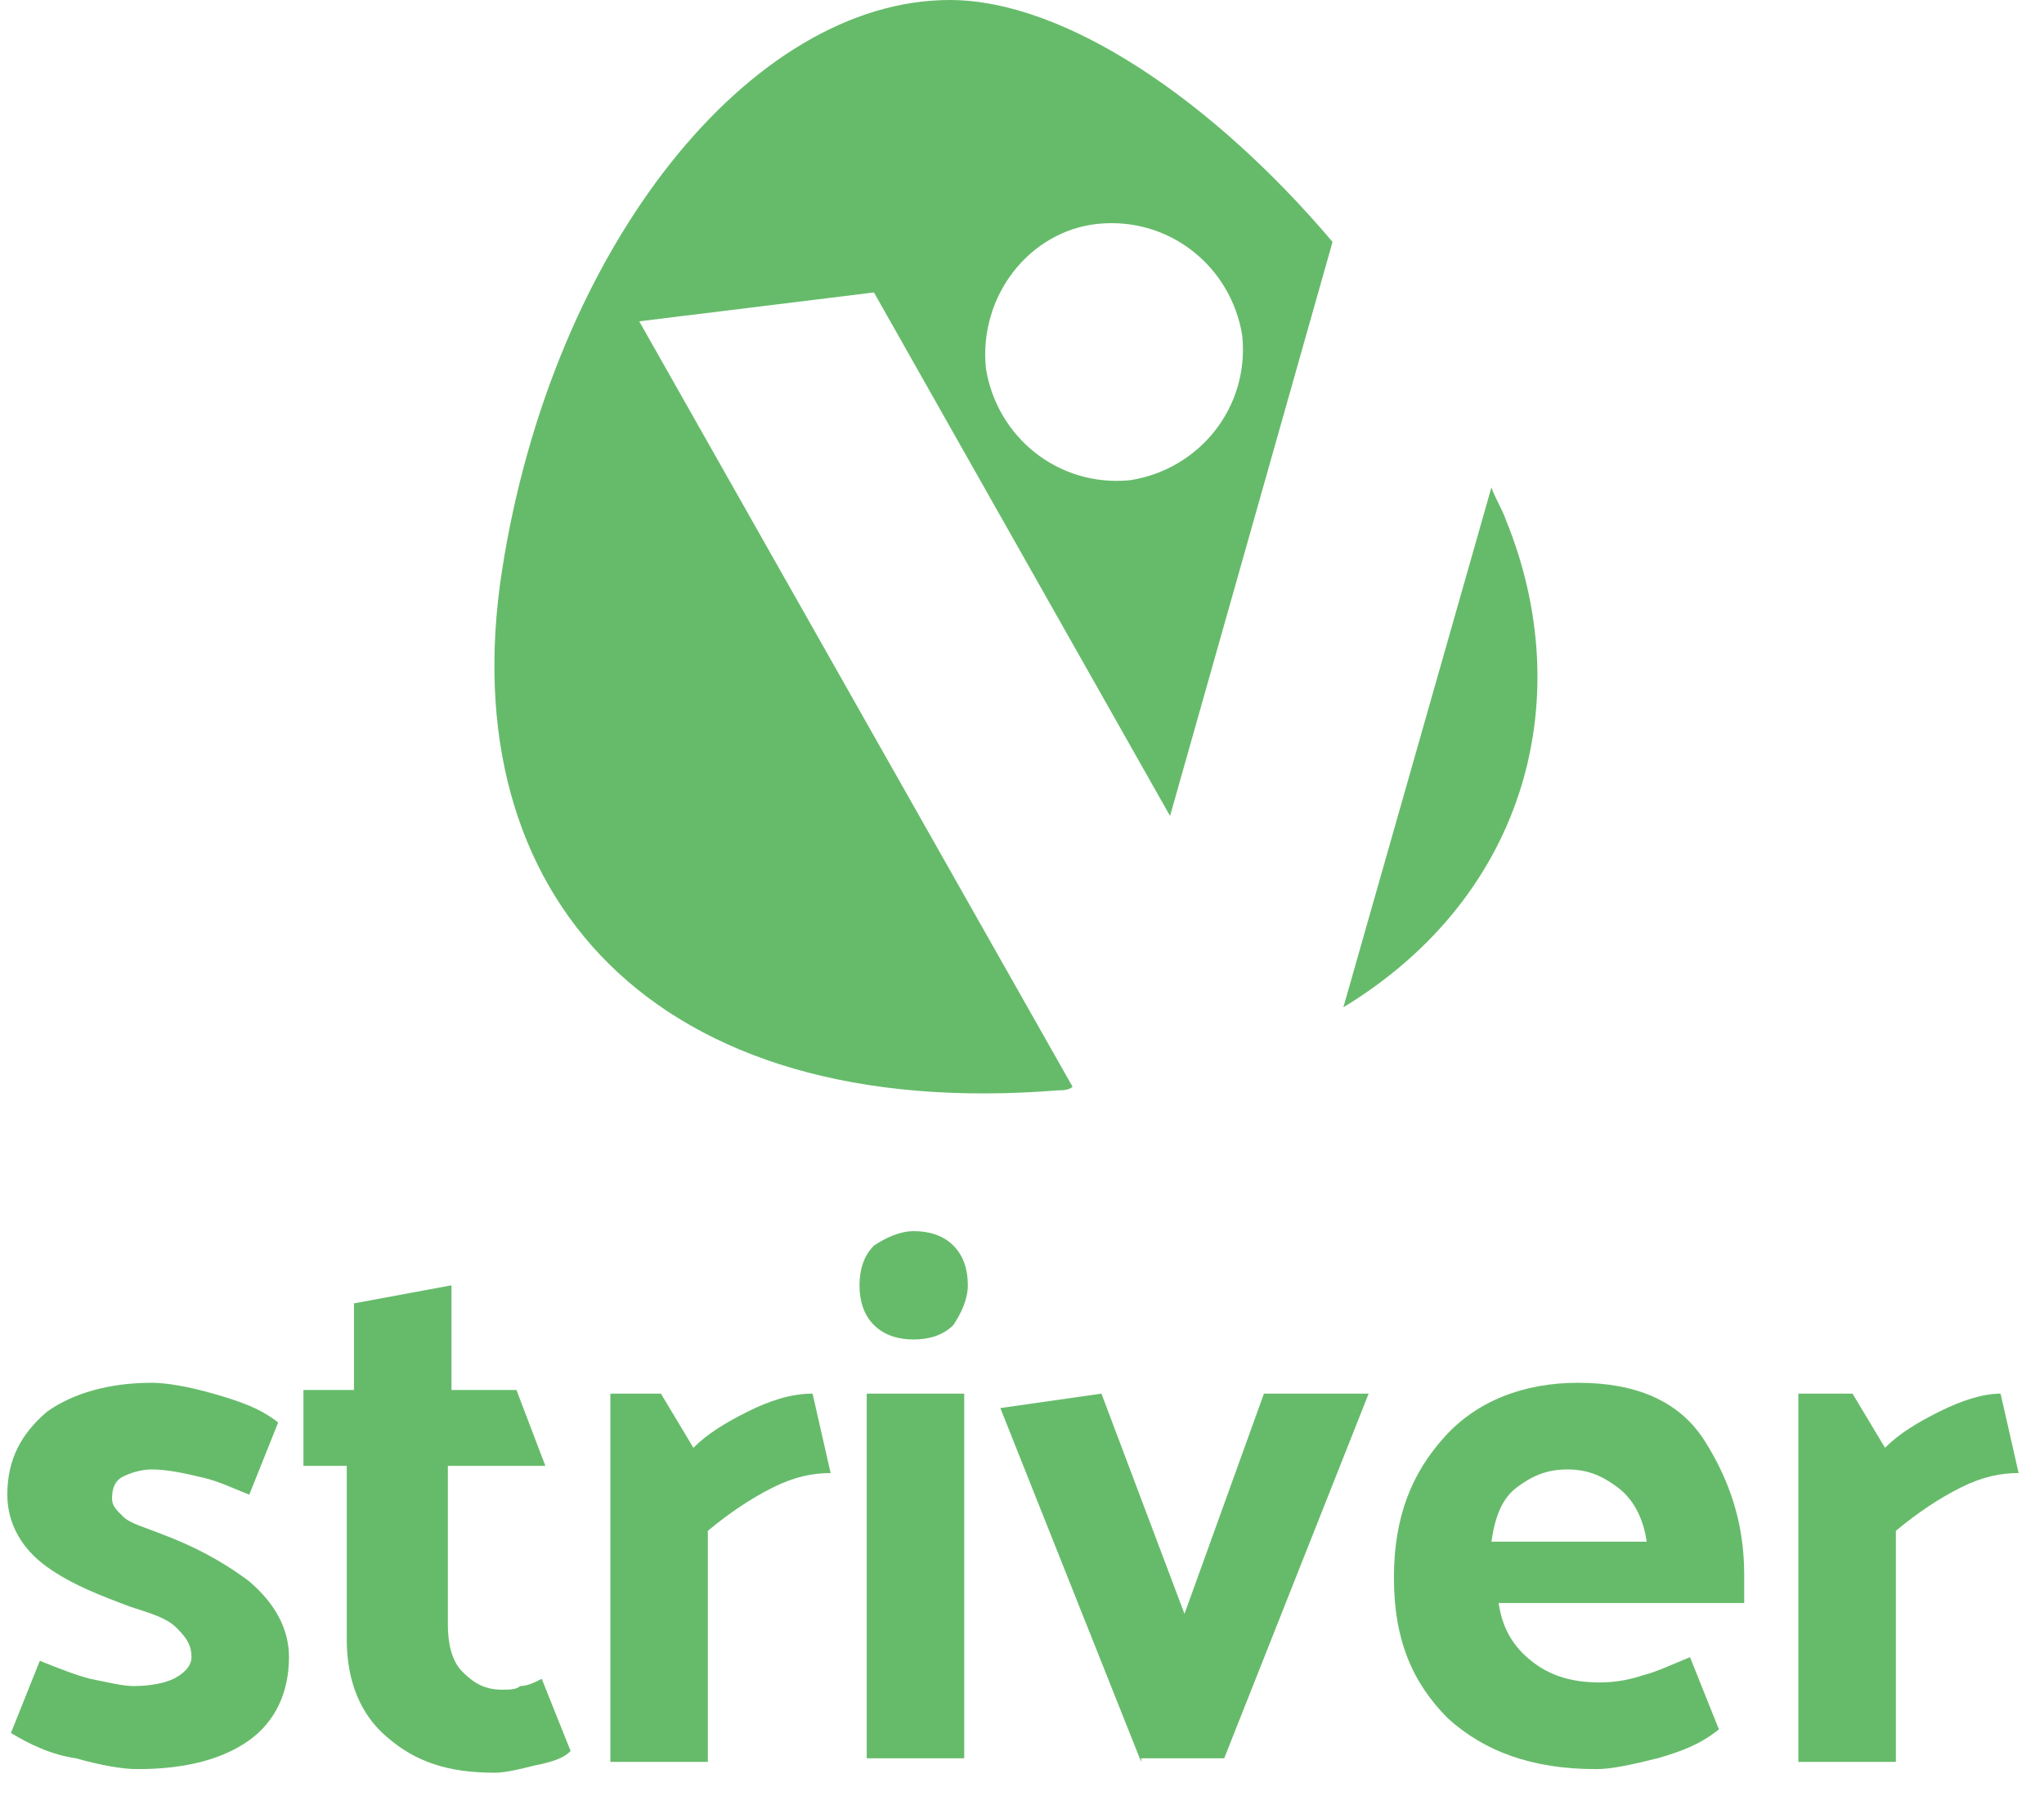
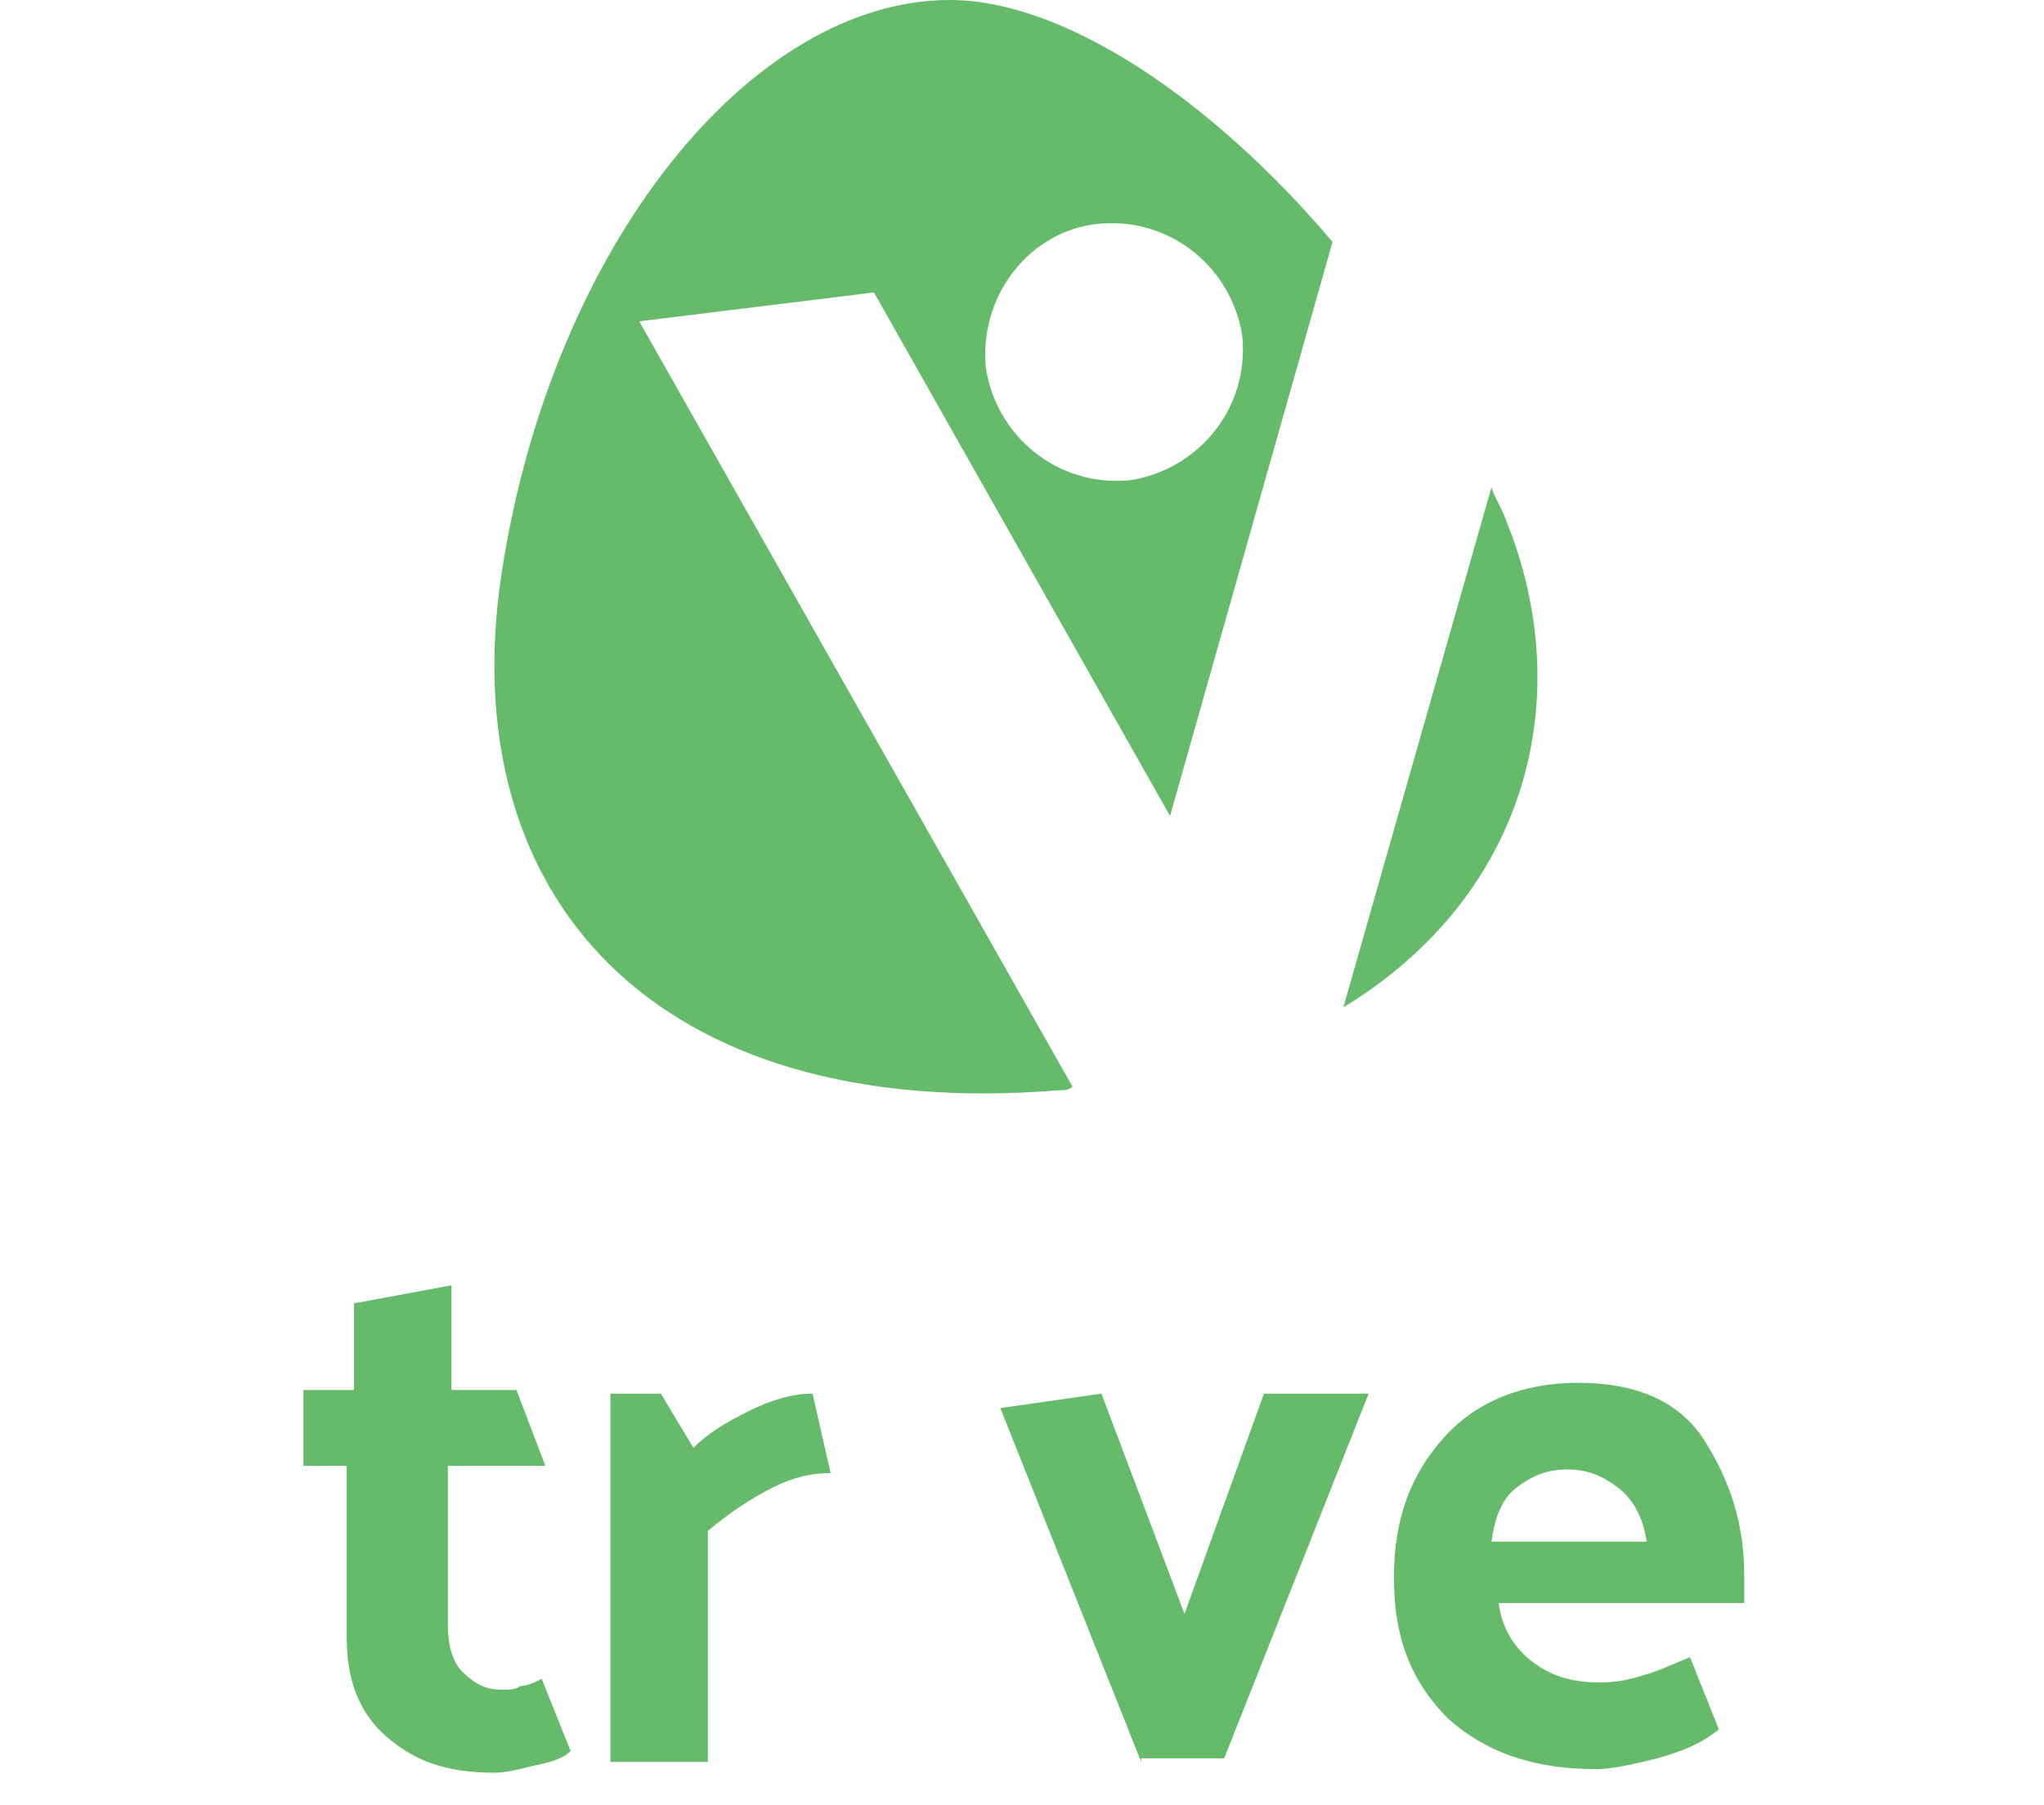
<svg xmlns="http://www.w3.org/2000/svg" version="1.1" id="Layer_1" x="0px" y="0px" viewBox="0.0 0.0 56.0 50.0" style="enable-background:new 0 0 55.7 49.2;" xml:space="preserve" width="55.7" height="49.2">
  <style type="text/css">
	.st0{fill:#66BB6A;}
</style>
  <g>
    <g>
-       <path class="st0" d="M6.6,41.4c-0.5-0.2-0.9-0.4-1.4-0.5c-0.4-0.1-0.9-0.2-1.3-0.2c-0.3,0-0.6,0.1-0.8,0.2    c-0.2,0.1-0.3,0.3-0.3,0.6c0,0.2,0.1,0.3,0.3,0.5c0.2,0.2,0.6,0.3,1.1,0.5c0.8,0.3,1.6,0.7,2.4,1.3c0.7,0.6,1.1,1.3,1.1,2.1    c0,1-0.4,1.8-1.1,2.3C5.9,48.7,4.9,49,3.5,49c-0.4,0-1-0.1-1.7-0.3C1.1,48.6,0.5,48.3,0,48l0.8-2c0.5,0.2,1,0.4,1.4,0.5    c0.5,0.1,0.9,0.2,1.2,0.2c0.5,0,0.9-0.1,1.1-0.2S5,46.2,5,45.9c0-0.3-0.1-0.5-0.4-0.8s-0.7-0.4-1.3-0.6c-0.8-0.3-1.6-0.6-2.3-1.1    c-0.7-0.5-1.1-1.2-1.1-2c0-1,0.4-1.7,1.1-2.3c0.7-0.5,1.7-0.8,2.9-0.8c0.4,0,1,0.1,1.7,0.3c0.7,0.2,1.3,0.4,1.8,0.8L6.6,41.4z" />
      <path class="st0" d="M15.5,48.5c-0.2,0.2-0.5,0.3-1,0.4c-0.4,0.1-0.8,0.2-1.1,0.2c-1.3,0-2.2-0.3-3-1c-0.7-0.6-1.1-1.5-1.1-2.7    v-4.8H8.1v-2.1h1.4v-2.4l2.7-0.5v2.9H14l0.8,2.1h-2.7V45c0,0.5,0.1,1,0.4,1.3c0.3,0.3,0.6,0.5,1.1,0.5c0.2,0,0.4,0,0.5-0.1    c0.2,0,0.4-0.1,0.6-0.2L15.5,48.5z" />
      <path class="st0" d="M22.2,38.6l0.5,2.2c-0.5,0-1,0.1-1.6,0.4c-0.6,0.3-1.2,0.7-1.8,1.2v6.4h-2.7V38.6H18l0.9,1.5    c0.4-0.4,0.9-0.7,1.5-1C21,38.8,21.6,38.6,22.2,38.6z" />
-       <path class="st0" d="M25,34.1c0.4,0,0.8,0.1,1.1,0.4c0.3,0.3,0.4,0.7,0.4,1.1s-0.2,0.8-0.4,1.1c-0.3,0.3-0.7,0.4-1.1,0.4    c-0.4,0-0.8-0.1-1.1-0.4c-0.3-0.3-0.4-0.7-0.4-1.1s0.1-0.8,0.4-1.1C24.2,34.3,24.6,34.1,25,34.1z M26.4,38.6v10.1h-2.7V38.6H26.4z    " />
      <path class="st0" d="M31.3,48.8L27.4,39l2.8-0.4l2.3,6.1l2.2-6.1h2.9l-4,10.1H31.3z" />
      <path class="st0" d="M43.9,49c-1.8,0-3.1-0.5-4.1-1.4c-1-1-1.5-2.2-1.5-3.9s0.5-2.9,1.4-3.9s2.2-1.5,3.7-1.5    c1.6,0,2.8,0.5,3.5,1.6c0.7,1.1,1.1,2.3,1.1,3.7v0.8h-6.8c0.1,0.7,0.4,1.2,0.9,1.6c0.5,0.4,1.1,0.6,1.9,0.6c0.5,0,0.9-0.1,1.2-0.2    c0.4-0.1,0.8-0.3,1.3-0.5l0.8,2c-0.5,0.4-1,0.6-1.7,0.8C44.8,48.9,44.3,49,43.9,49z M45.3,42.7c-0.1-0.7-0.4-1.2-0.8-1.5    c-0.4-0.3-0.8-0.5-1.4-0.5c-0.6,0-1,0.2-1.4,0.5s-0.6,0.8-0.7,1.5H45.3z" />
-       <path class="st0" d="M55.1,38.6l0.5,2.2c-0.5,0-1,0.1-1.6,0.4c-0.6,0.3-1.2,0.7-1.8,1.2v6.4h-2.7V38.6H51l0.9,1.5    c0.4-0.4,0.9-0.7,1.5-1C54,38.8,54.6,38.6,55.1,38.6z" />
    </g>
    <g>
      <path class="st0" d="M41,13.5l-4.1,14.4c5.1-3.1,6.5-8.6,4.5-13.5C41.3,14.1,41.1,13.8,41,13.5z" />
      <path class="st0" d="M17.4,8.9l6.5-0.8l8.2,14.5l4.5-15.9C33.3,2.8,29.2,0,26,0C20.5,0,15,6.8,13.6,15.8    c-1.4,9,4.2,15.3,15.4,14.4c0.1,0,0.3,0,0.4-0.1L17.4,8.9z M30.1,6.2c2-0.2,3.7,1.2,4,3.1c0.2,2-1.2,3.7-3.1,4    c-2,0.2-3.7-1.2-4-3.1C26.8,8.2,28.2,6.4,30.1,6.2z" />
    </g>
  </g>
</svg>